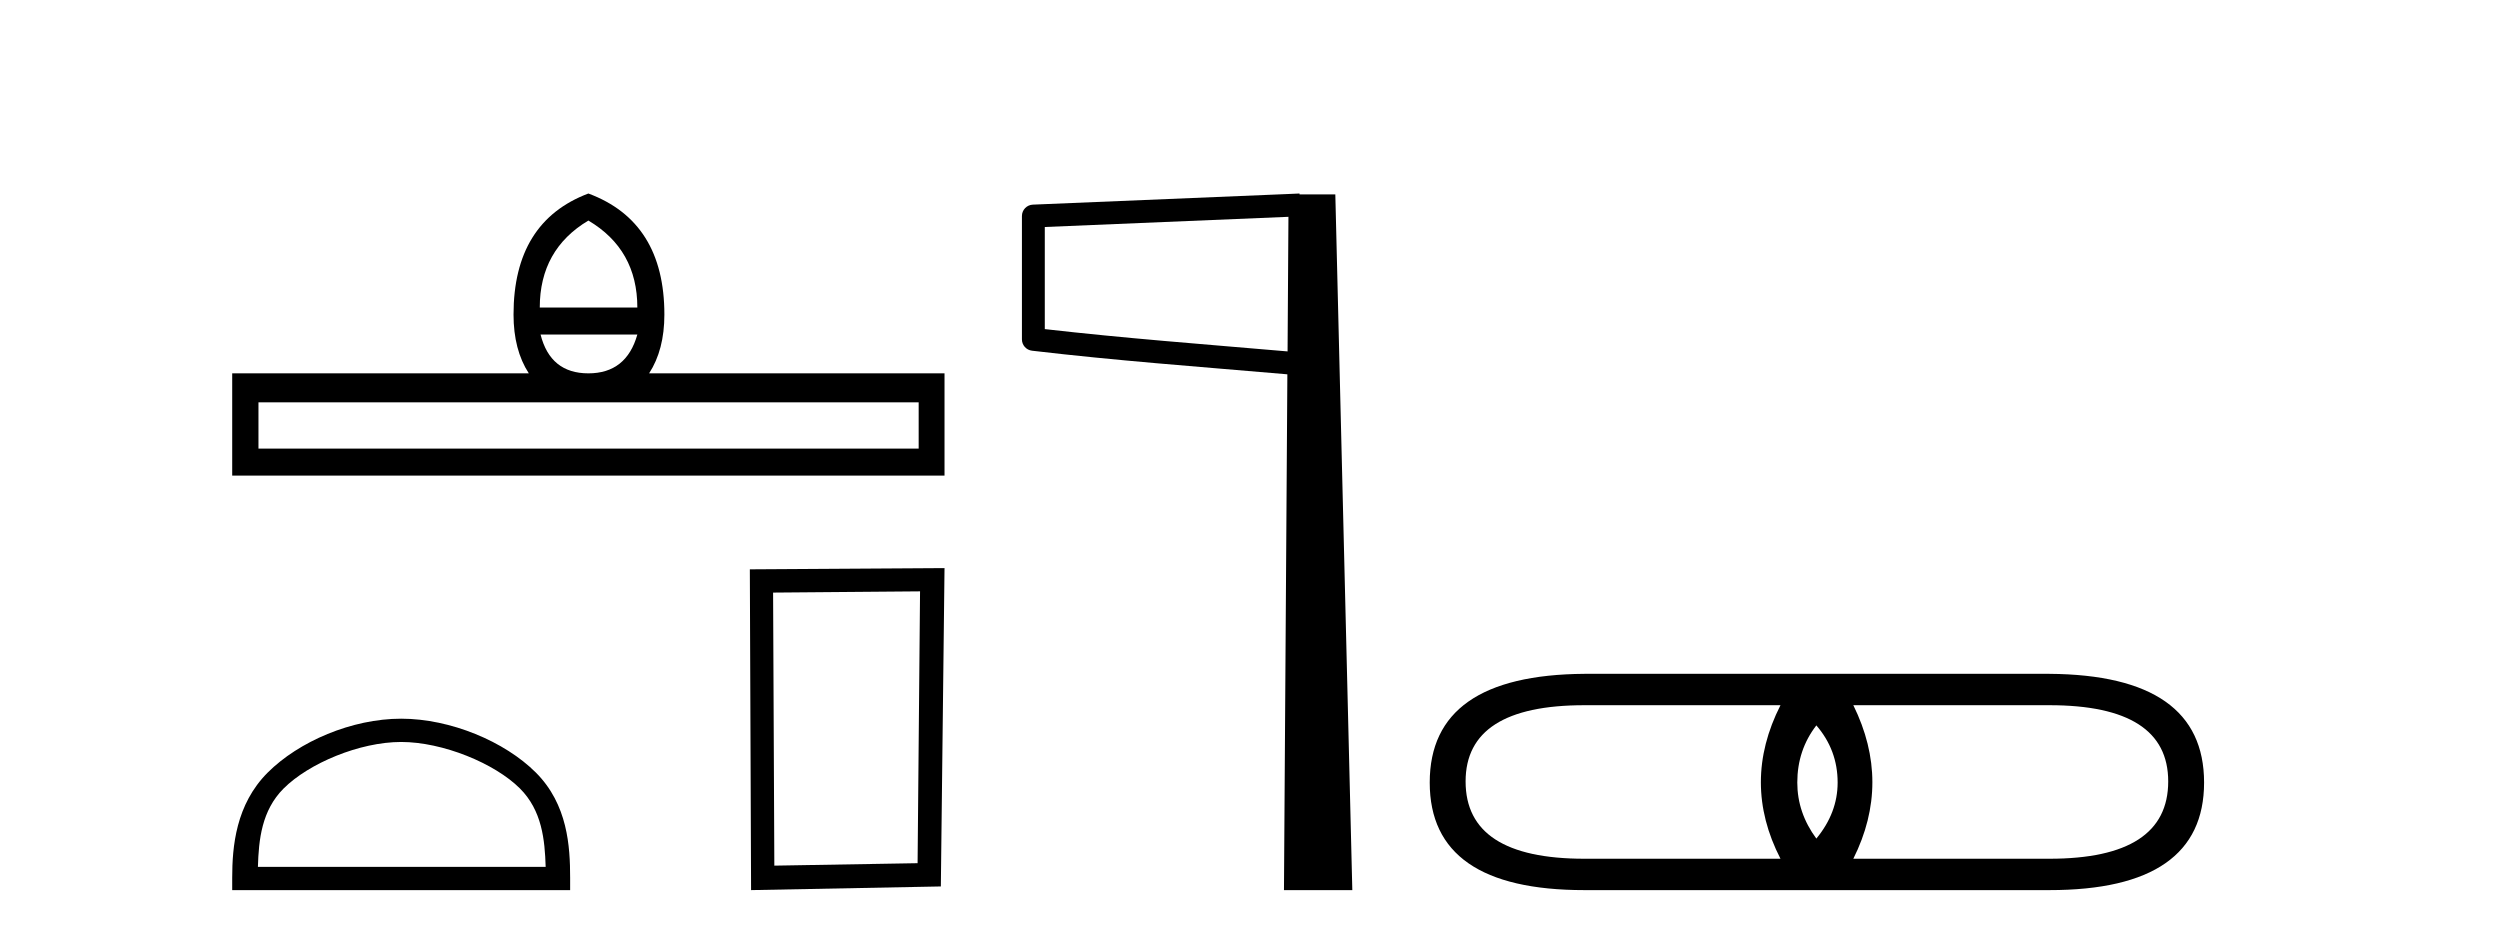
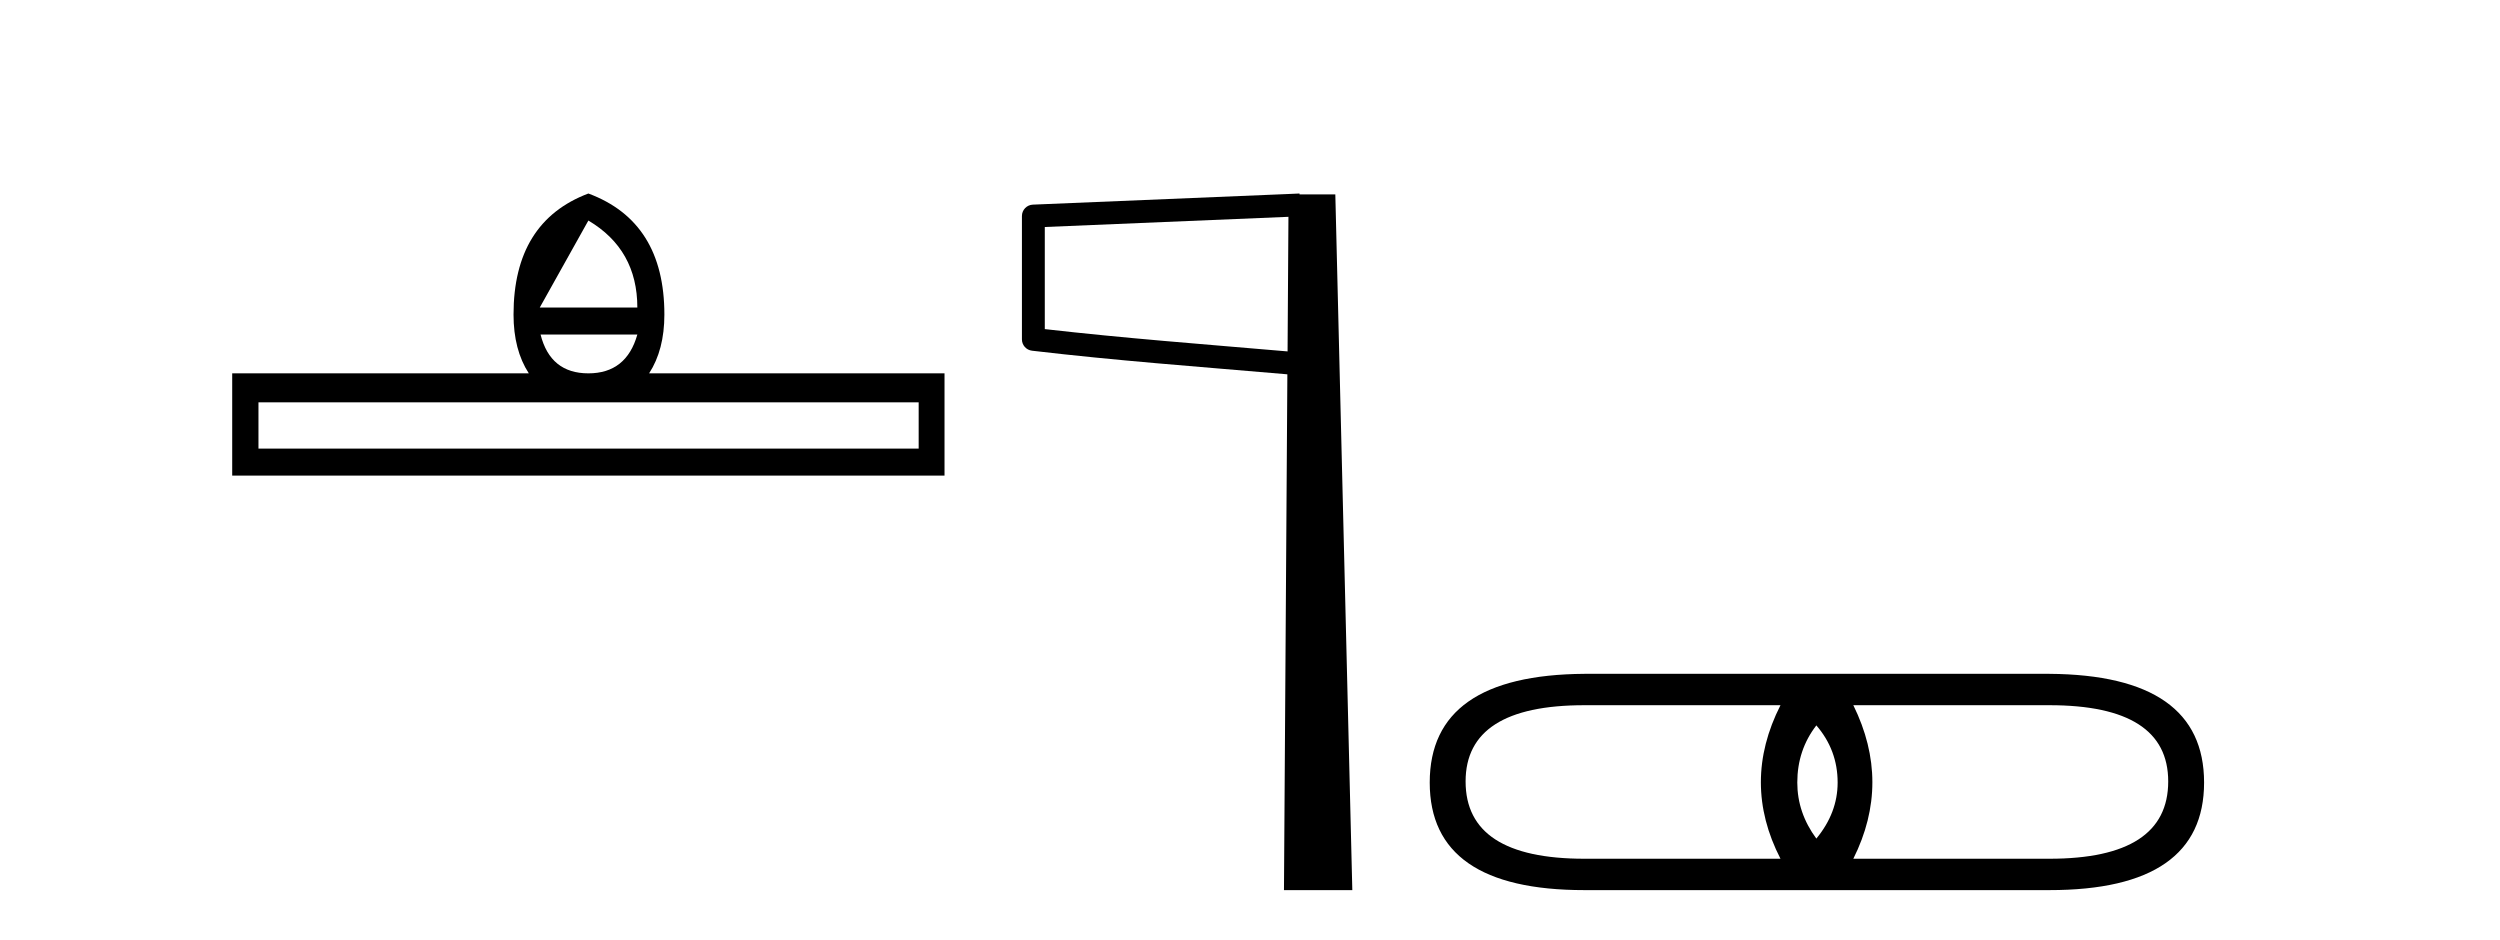
<svg xmlns="http://www.w3.org/2000/svg" width="109.0" height="41.0">
-   <path d="M 25.653 9.616 Q 27.788 10.88 27.788 13.408 L 23.534 13.408 Q 23.534 10.88 25.653 9.616 ZM 27.788 14.587 Q 27.31 16.278 25.653 16.278 Q 23.996 16.278 23.569 14.587 ZM 40.054 17.542 L 40.054 19.558 L 11.269 19.558 L 11.269 17.542 ZM 25.653 8.437 Q 22.39 9.667 22.39 13.716 Q 22.39 15.253 23.056 16.278 L 10.124 16.278 L 10.124 20.737 L 41.181 20.737 L 41.181 16.278 L 28.301 16.278 Q 28.967 15.253 28.967 13.716 Q 28.967 9.667 25.653 8.437 Z" style="fill:#000000;stroke:none" />
-   <path d="M 17.491 32.35 C 19.304 32.35 21.572 33.281 22.67 34.378 C 23.63 35.339 23.755 36.612 23.791 37.795 L 11.245 37.795 C 11.28 36.612 11.406 35.339 12.366 34.378 C 13.464 33.281 15.679 32.35 17.491 32.35 ZM 17.491 31.335 C 15.341 31.335 13.028 32.329 11.672 33.684 C 10.282 35.075 10.124 36.906 10.124 38.275 L 10.124 38.809 L 24.858 38.809 L 24.858 38.275 C 24.858 36.906 24.754 35.075 23.364 33.684 C 22.008 32.329 19.641 31.335 17.491 31.335 Z" style="fill:#000000;stroke:none" />
-   <path d="M 40.114 25.783 L 40.007 37.635 L 33.761 37.742 L 33.707 25.837 L 40.114 25.783 ZM 41.181 24.769 L 32.693 24.823 L 32.747 38.809 L 41.021 38.649 L 41.181 24.769 Z" style="fill:#000000;stroke:none" />
+   <path d="M 25.653 9.616 Q 27.788 10.88 27.788 13.408 L 23.534 13.408 ZM 27.788 14.587 Q 27.31 16.278 25.653 16.278 Q 23.996 16.278 23.569 14.587 ZM 40.054 17.542 L 40.054 19.558 L 11.269 19.558 L 11.269 17.542 ZM 25.653 8.437 Q 22.39 9.667 22.39 13.716 Q 22.39 15.253 23.056 16.278 L 10.124 16.278 L 10.124 20.737 L 41.181 20.737 L 41.181 16.278 L 28.301 16.278 Q 28.967 15.253 28.967 13.716 Q 28.967 9.667 25.653 8.437 Z" style="fill:#000000;stroke:none" />
  <path d="M 56.176 9.453 L 56.138 15.321 L 56.132 15.321 C 52.333 14.995 49.049 14.748 45.553 14.349 L 45.553 9.897 L 56.176 9.453 ZM 56.658 8.437 L 56.16 8.459 L 45.035 8.922 C 44.768 8.932 44.557 9.15 44.556 9.418 L 44.556 14.795 C 44.555 15.048 44.745 15.262 44.997 15.291 C 48.688 15.725 52.094 15.973 56.047 16.313 L 56.129 16.321 L 55.981 38.809 L 58.961 38.809 L 58.22 8.475 L 56.661 8.475 L 56.658 8.437 Z" style="fill:#000000;stroke:none" />
  <path d="M 79.193 31.627 Q 80.121 32.702 80.121 34.119 Q 80.121 35.438 79.193 36.562 Q 78.362 35.438 78.362 34.119 Q 78.362 32.702 79.193 31.627 ZM 77.629 30.747 Q 75.919 34.119 77.629 37.441 L 69.079 37.441 Q 63.9 37.441 63.9 34.07 Q 63.9 30.747 69.079 30.747 ZM 89.355 30.747 Q 94.534 30.747 94.534 34.07 Q 94.534 37.441 89.355 37.441 L 80.805 37.441 Q 82.466 34.119 80.805 30.747 ZM 69.079 29.379 Q 62.336 29.428 62.336 34.119 Q 62.336 38.809 69.079 38.809 L 89.355 38.809 Q 96.098 38.809 96.098 34.119 Q 96.098 29.428 89.355 29.379 Z" style="fill:#000000;stroke:none" />
</svg>